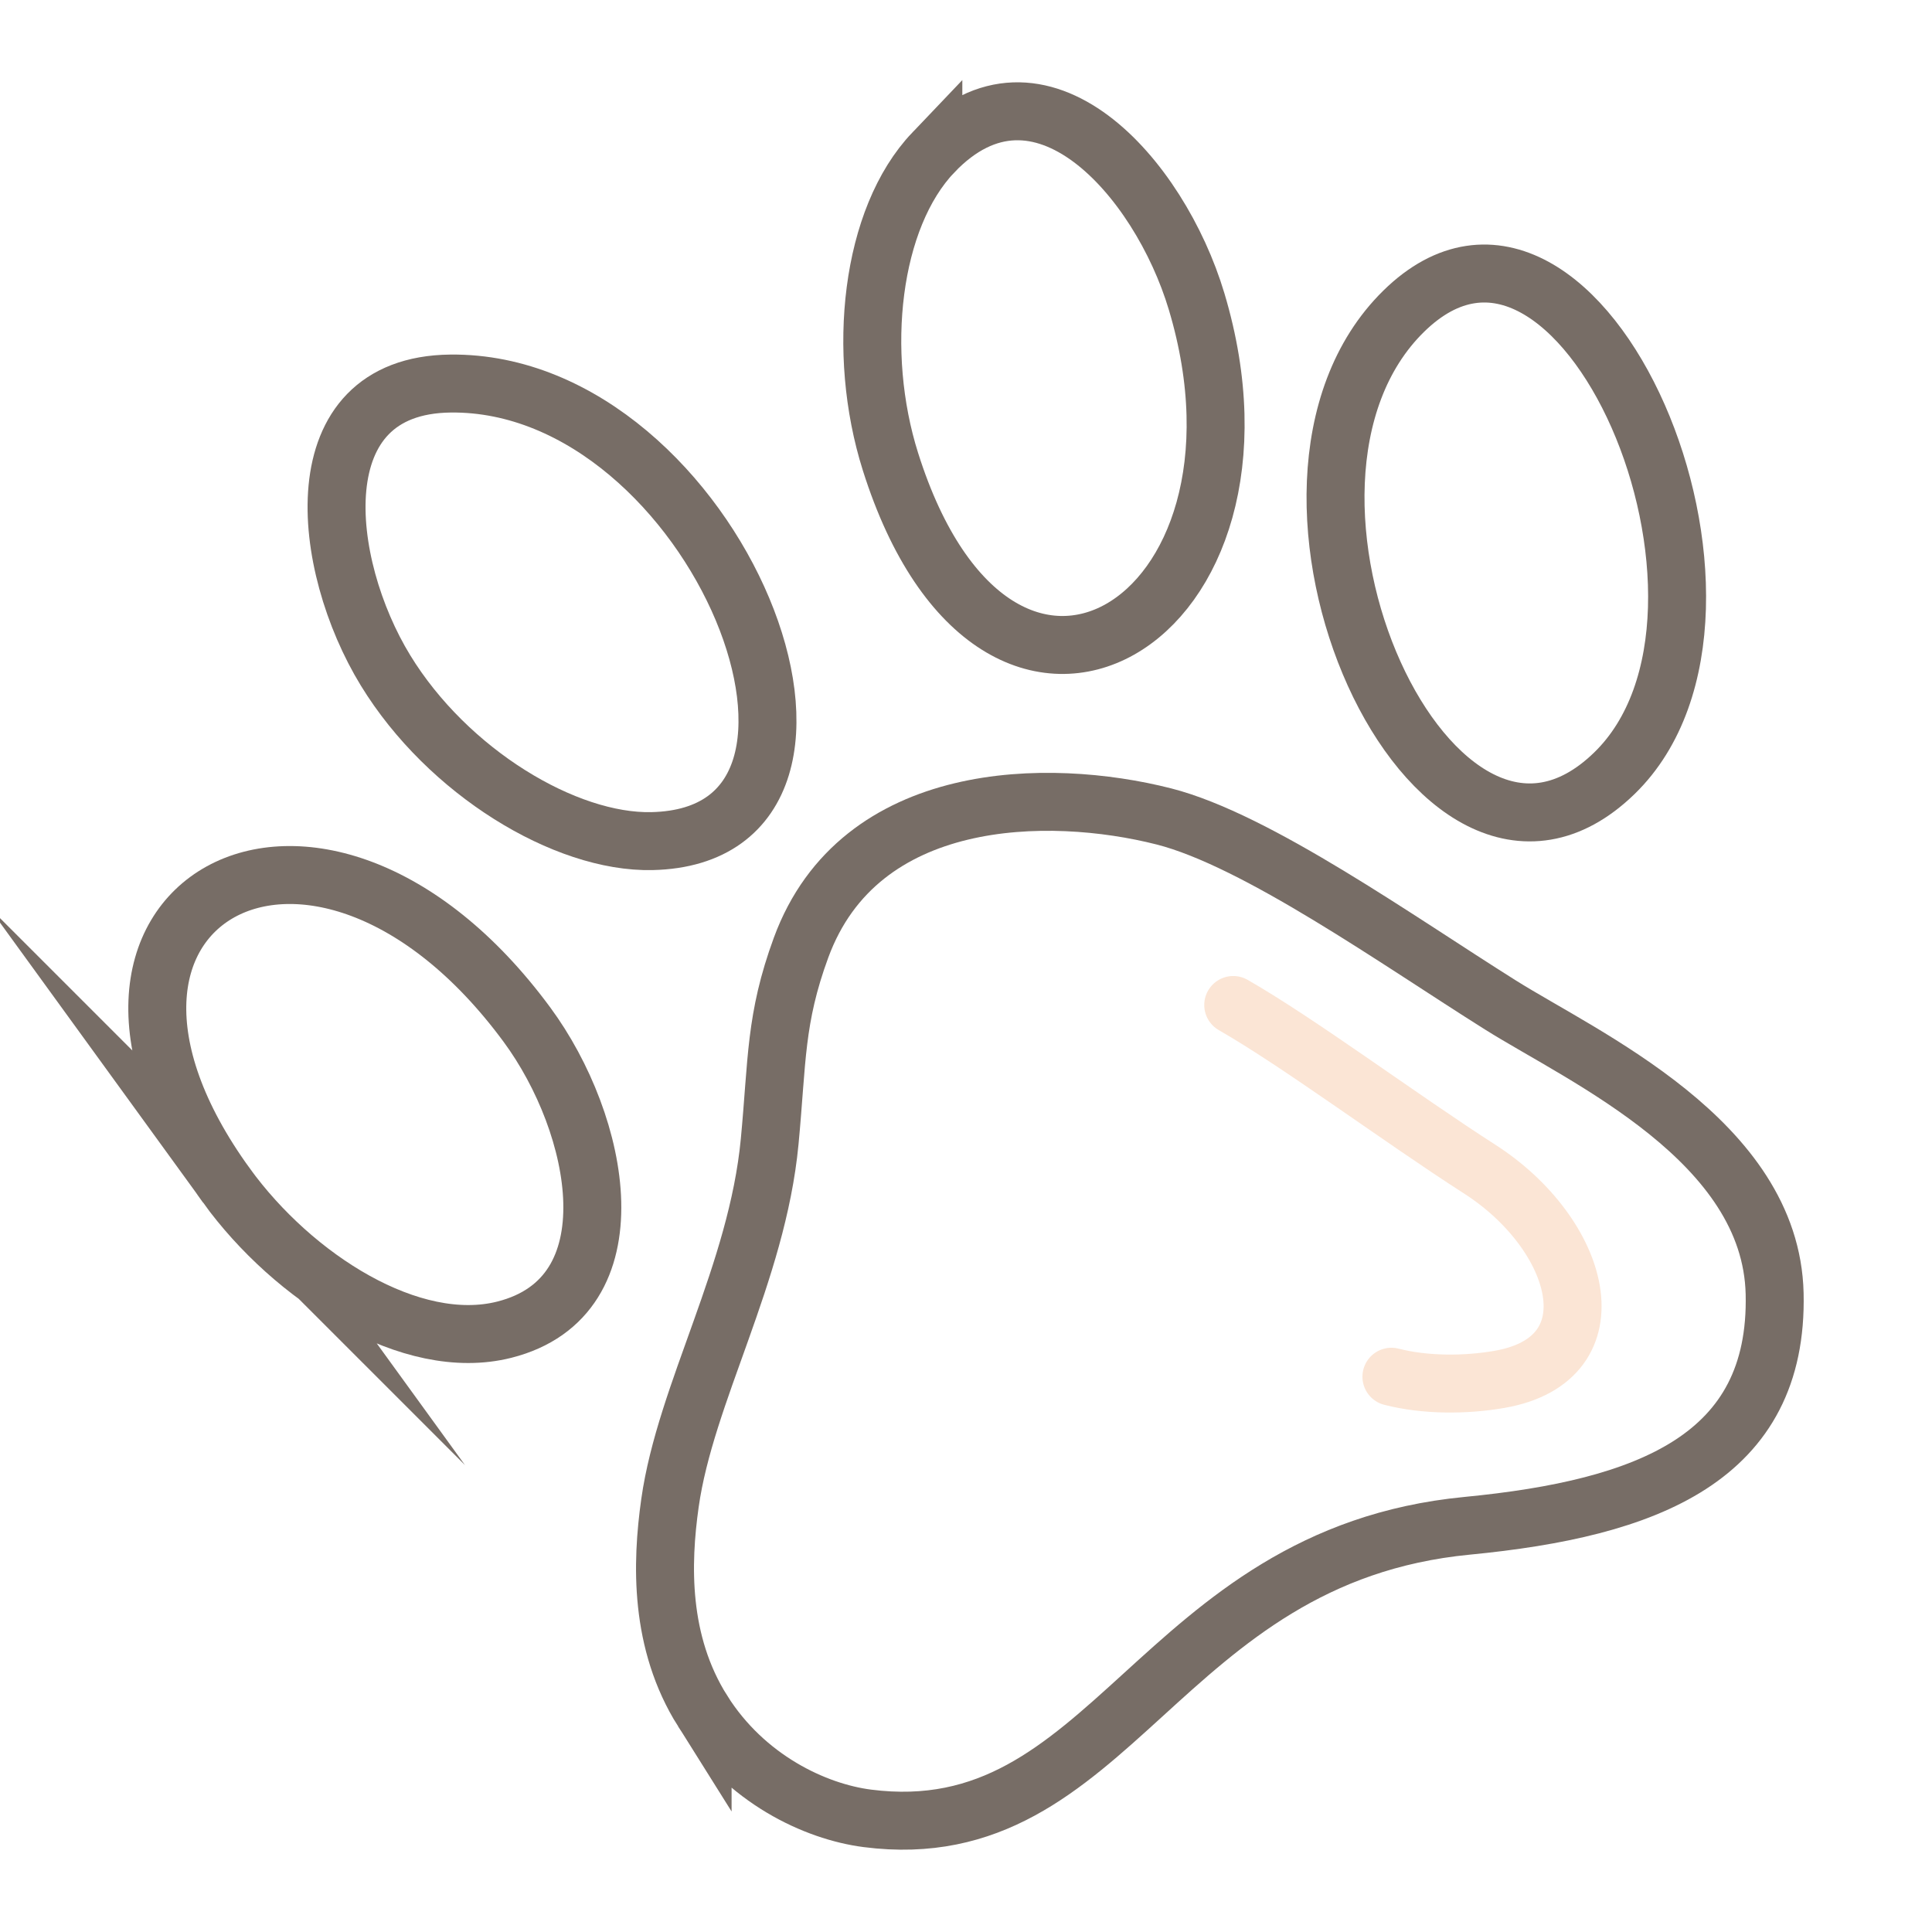
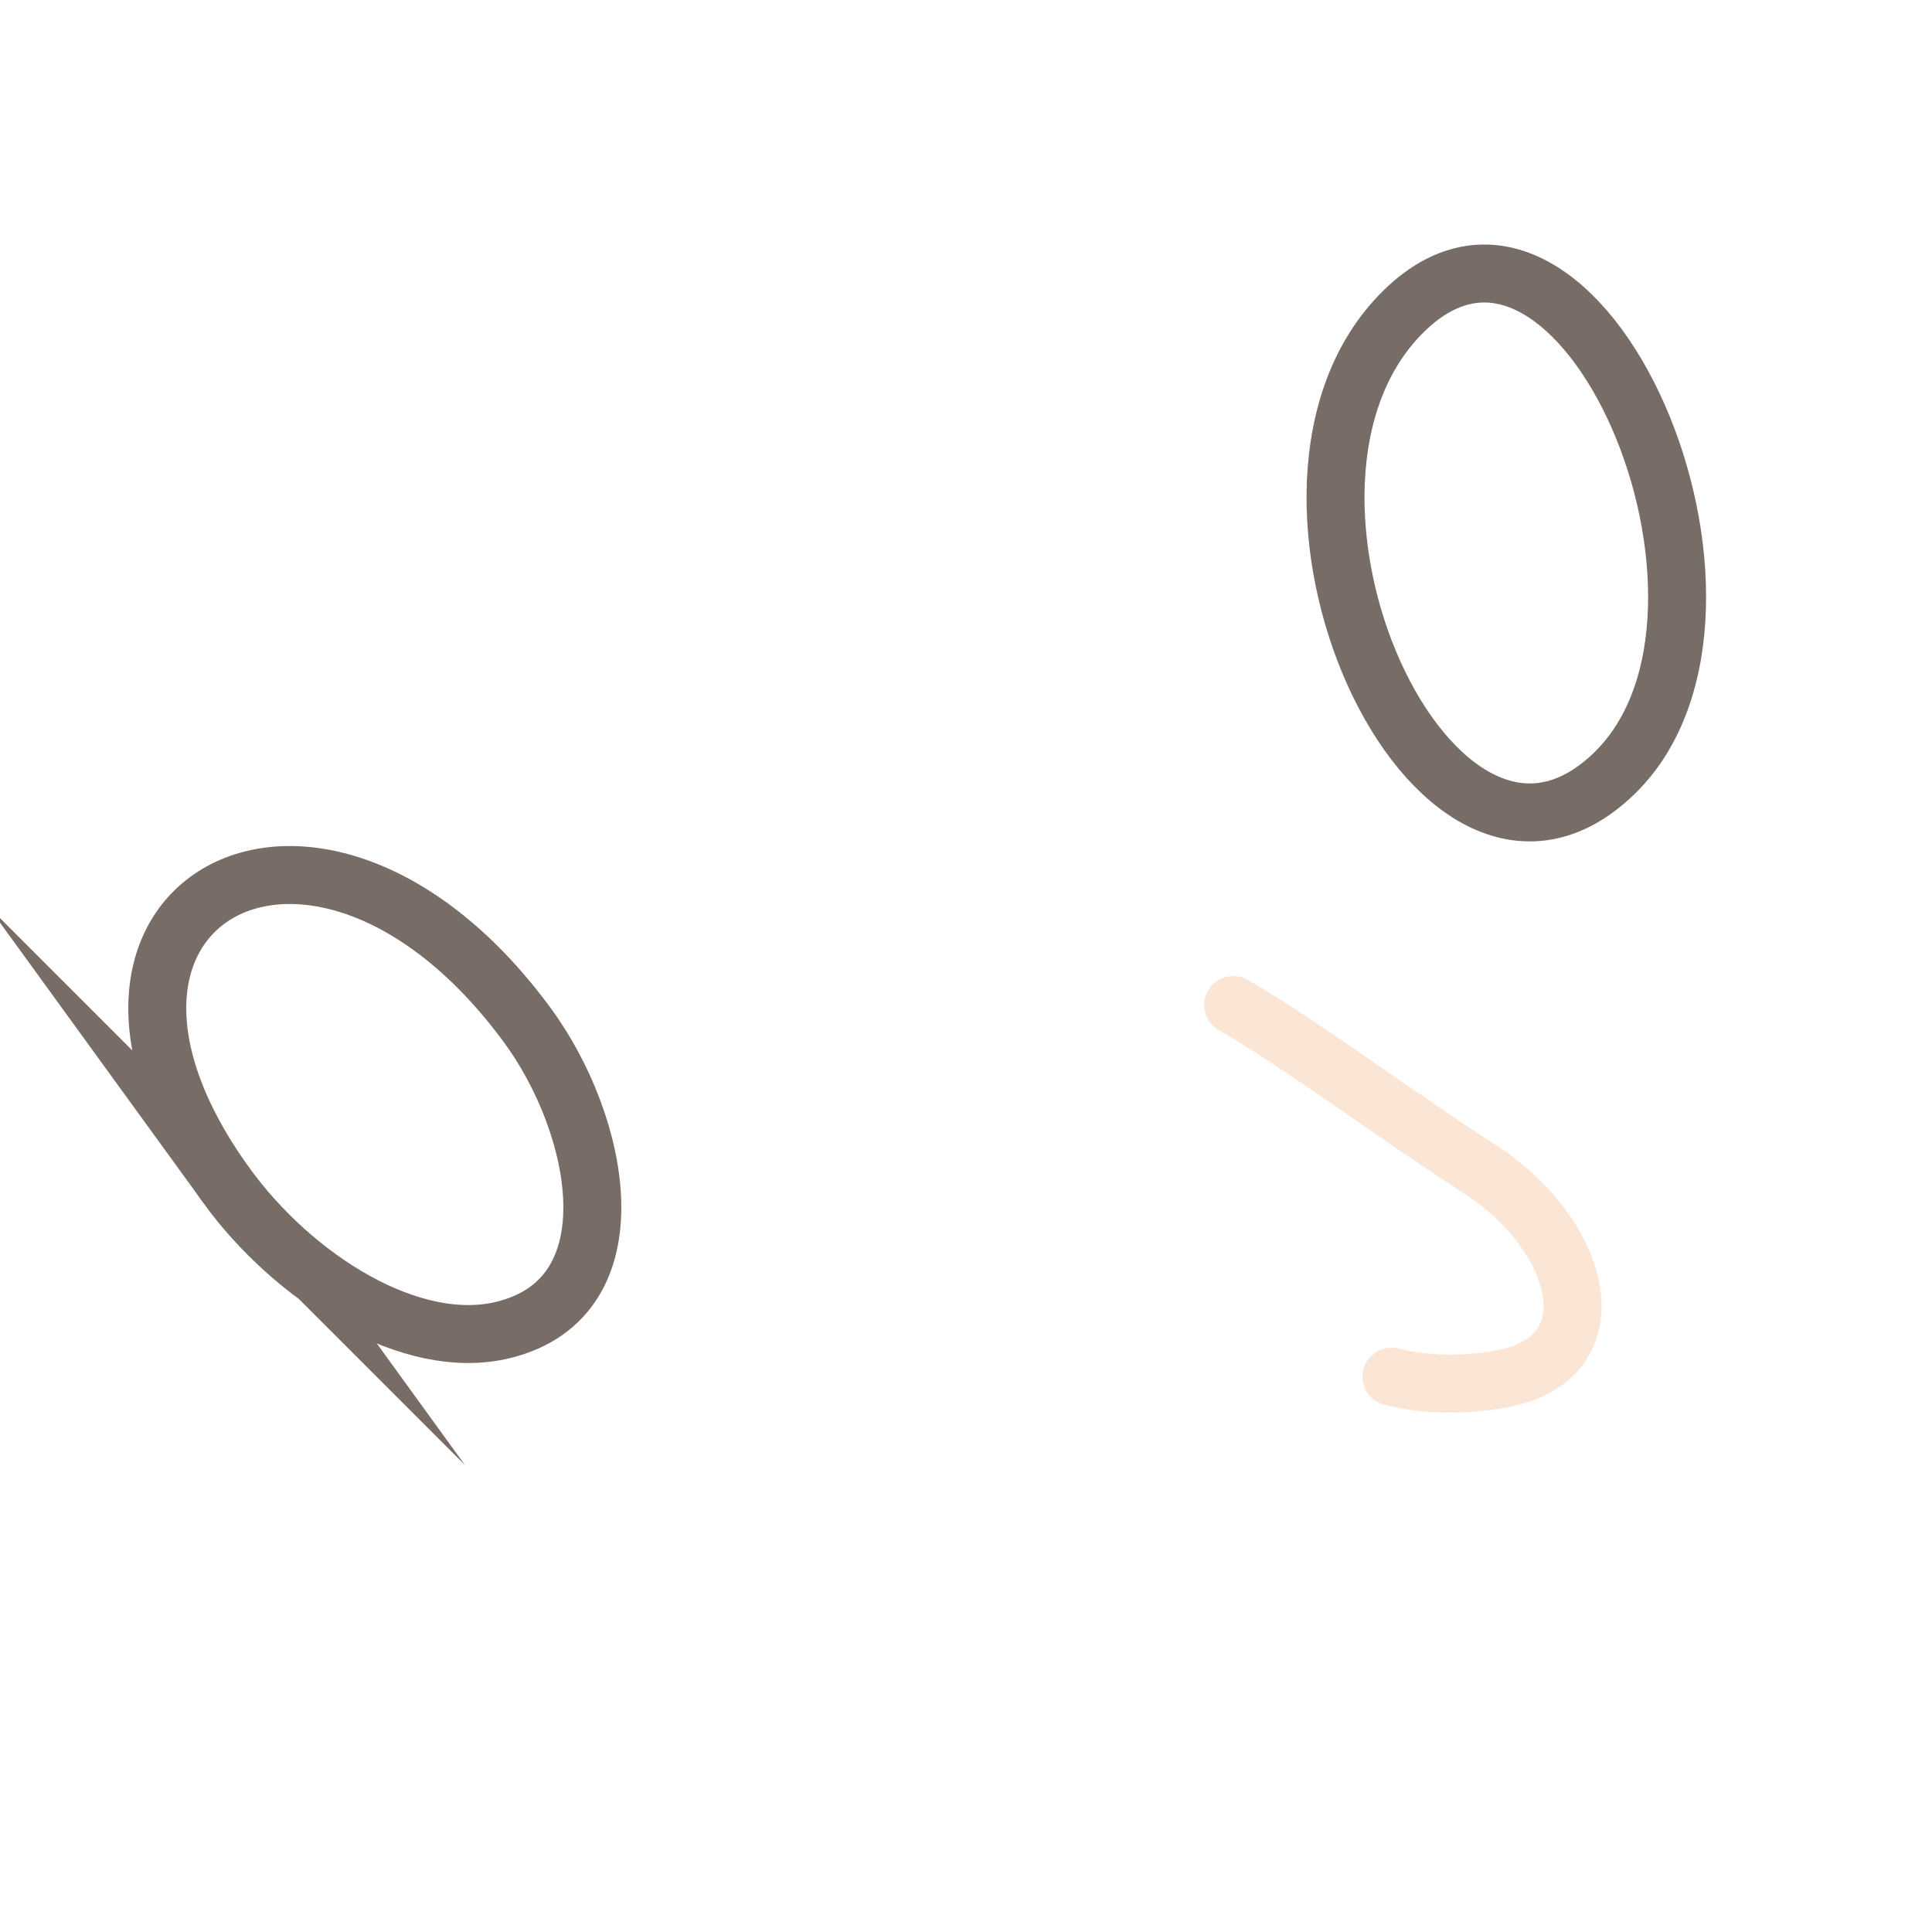
<svg xmlns="http://www.w3.org/2000/svg" xml:space="preserve" width="33.867mm" height="33.867mm" version="1.1" style="shape-rendering:geometricPrecision; text-rendering:geometricPrecision; image-rendering:optimizeQuality; fill-rule:evenodd; clip-rule:evenodd" viewBox="0 0 3386.66 3386.66">
  <defs>
    <style type="text/css">
   
    .str0 {stroke:#776D66;stroke-width:101.6;stroke-miterlimit:22.926}
    .str1 {stroke:#FBE5D5;stroke-width:101.6;stroke-linecap:round;stroke-linejoin:round;stroke-miterlimit:22.926}
    .fil0 {fill:none}
   
  </style>
  </defs>
  <g id="Layer_x0020_1">
    <rect class="fil0" x="-0.01" y="-0.02" width="3386.67" height="3386.67" />
    <path class="fil0 str0" d="M397 2078.26c-358.34,-494.08 155.75,-785.33 526.66,-282.17 129.36,175.47 189.3,477 -39.68,534.77 -163.48,41.26 -369.86,-91.1 -486.98,-252.6z" />
-     <path class="fil0 str0" d="M675.86 1175.26c-113.6,-185.56 -149.31,-500.16 113.93,-502.93 464.84,-4.9 782.22,792.48 353.05,802.08 -151.88,3.38 -357.99,-121.13 -466.98,-299.15z" />
    <path class="fil0 str0" d="M2460.5 545.64c310.25,-304.55 662.76,524.9 369.4,809.82 -317.19,308.1 -682.23,-502.71 -369.4,-809.82z" />
-     <path class="fil0 str0" d="M1636.09 267.26c185.9,-194.9 396.15,43.08 461.46,261.16 168.88,563.75 -348.75,875.94 -536.66,280.73 -60.46,-191.58 -34.55,-426.82 75.2,-541.89z" />
-     <path class="fil0 str0" d="M1231.62 2999.2c-75.83,-120.57 -72.23,-258.14 -57.19,-364.57 27.28,-192.96 152.75,-401.74 174.74,-633.5 13.5,-142.09 9.13,-214.96 55.05,-340.03 102.2,-278.34 433.89,-281.29 635.74,-230.01 163.1,41.43 411.84,218.6 589.86,330.37 147.6,92.69 474.71,238.36 480.99,506.14 6.75,287.9 -221.74,376.37 -539.14,407.03 -543.82,52.53 -621.38,568.05 -1051.33,512.82 -91.3,-11.73 -213.64,-68.9 -288.72,-188.25z" />
    <path class="fil0 str1" d="M2161.77 1761.69c115.65,66.21 292.74,198.29 432.04,287.72 177.49,113.94 239.16,332.92 34.73,368.52 -59.52,10.36 -130.21,10.62 -189.48,-4.62" />
  </g>
</svg>